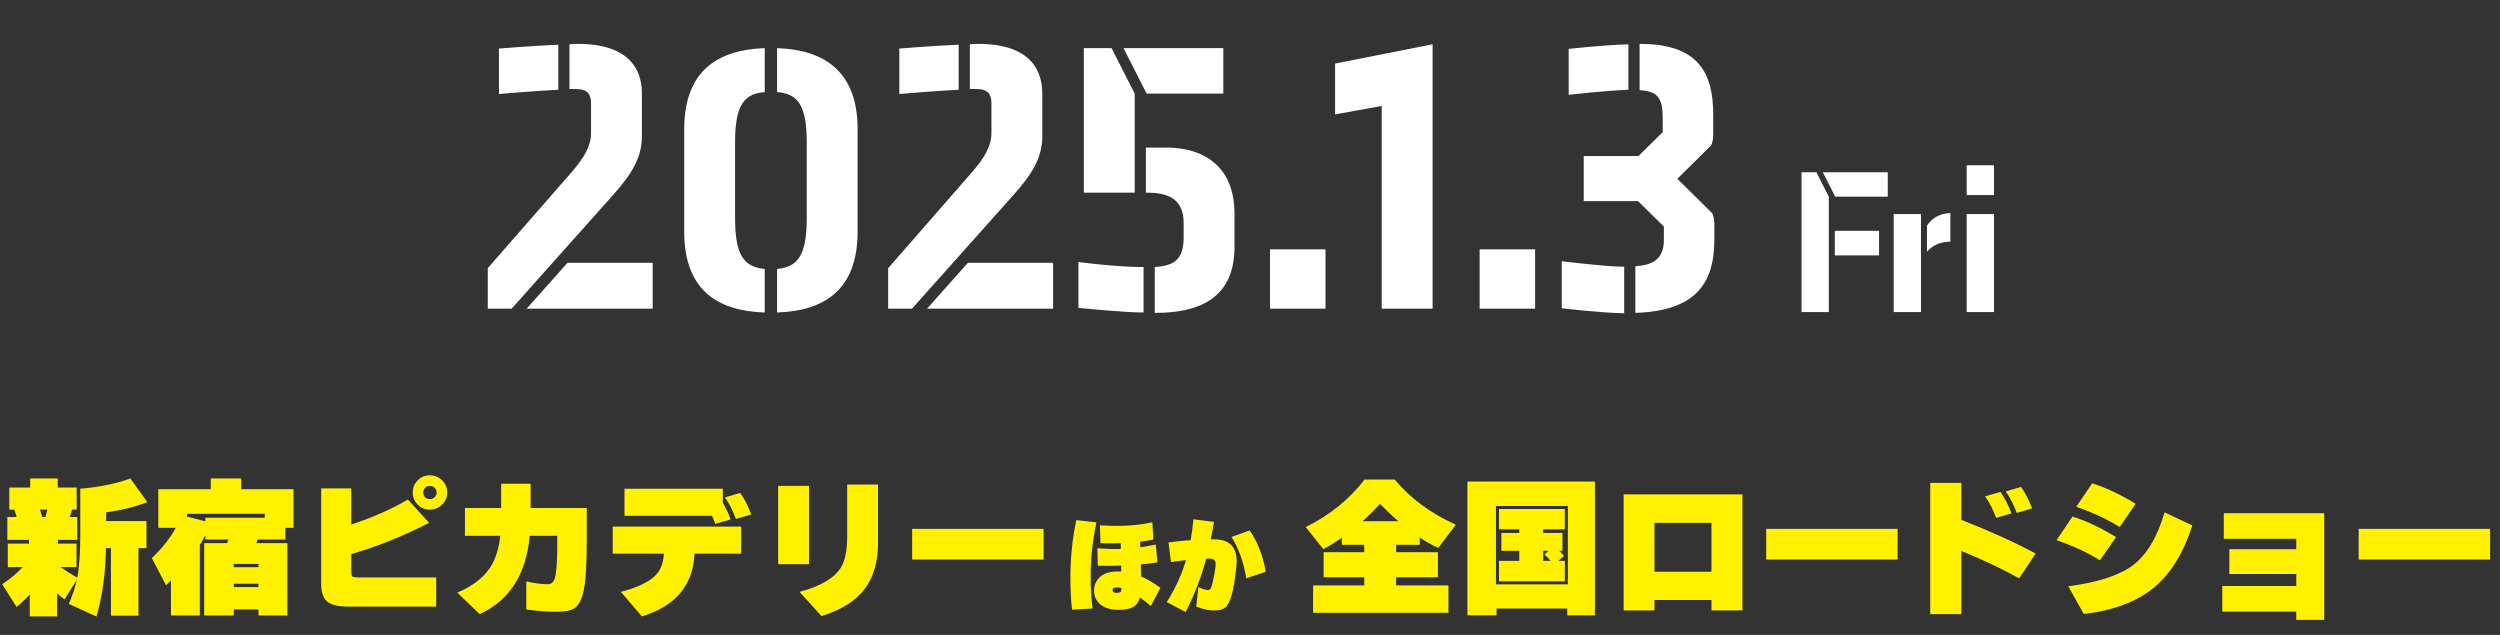
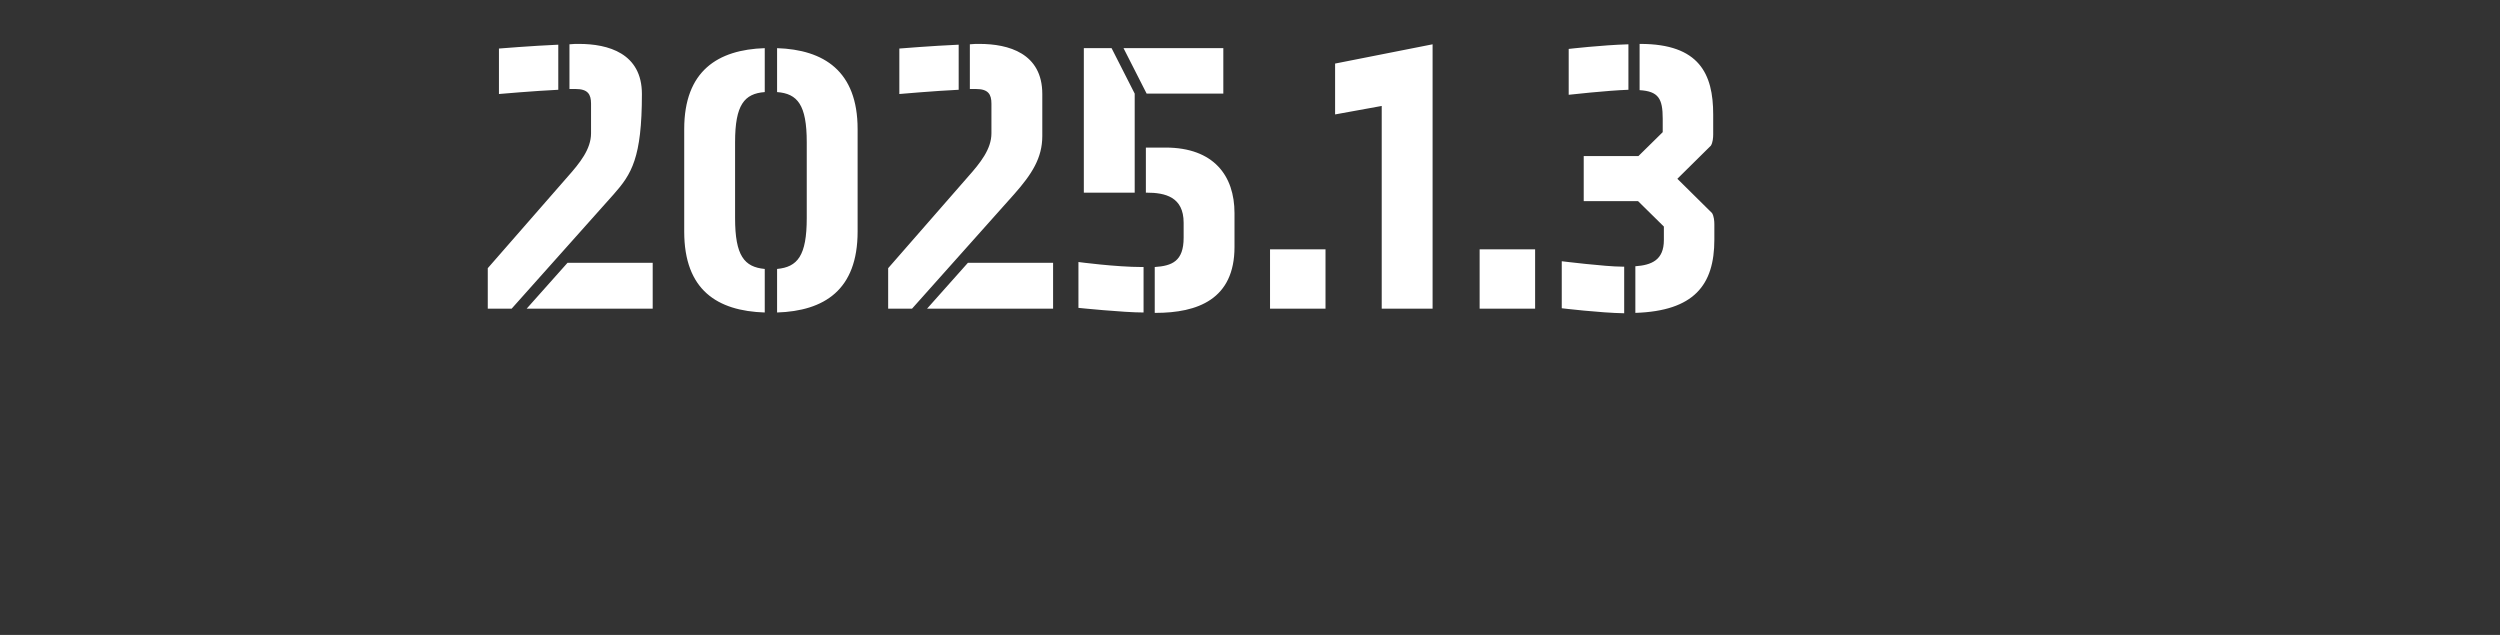
<svg xmlns="http://www.w3.org/2000/svg" width="567" height="144" viewBox="0 0 567 144" fill="none">
  <rect x="0" y="0" width="567" height="144" fill="#333333" stroke="none" />
-   <path d="M139.204 44.044L116.045 70H110.626V60.824L128.717 40.111C131.514 36.965 134.048 33.819 134.048 30.235V23.506C134.048 21.409 133.349 20.185 130.552 20.185H129.154V10.047C129.94 9.96 130.64 9.96 131.339 9.96C137.893 9.96 145.584 12.057 145.584 21.321V30.847C145.584 35.829 143.224 39.499 139.204 44.044ZM148.031 70H119.453L128.717 59.6H148.031V70ZM113.161 11.009C113.161 11.009 120.589 10.397 126.619 10.135V20.36C121.114 20.622 113.161 21.321 113.161 21.321V11.009ZM194.507 29.274V52.521C194.507 65.805 186.904 70.524 176.242 70.874V60.998C180.874 60.561 182.971 58.027 182.971 49.462V32.245C182.971 23.768 180.874 21.234 176.242 20.884V10.921C186.817 11.271 194.507 16.077 194.507 29.274ZM155.18 52.521V29.274C155.18 16.077 162.783 11.271 173.445 10.921V20.884C168.813 21.234 166.716 23.768 166.716 32.245V49.462C166.716 58.027 168.813 60.561 173.445 60.998V70.874C162.696 70.524 155.18 65.805 155.18 52.521ZM230.013 44.044L206.853 70H201.435V60.824L219.525 40.111C222.322 36.965 224.857 33.819 224.857 30.235V23.506C224.857 21.409 224.157 20.185 221.361 20.185H219.962V10.047C220.749 9.96 221.448 9.96 222.147 9.96C228.702 9.96 236.393 12.057 236.393 21.321V30.847C236.393 35.829 234.033 39.499 230.013 44.044ZM238.84 70H210.262L219.525 59.6H238.84V70ZM203.969 11.009C203.969 11.009 211.398 10.397 217.428 10.135V20.36C211.922 20.622 203.969 21.321 203.969 21.321V11.009ZM279.985 48.326V56.017C279.985 67.903 271.595 70.961 262.069 70.961H261.894V60.561C265.827 60.299 268.449 59.25 268.449 53.919V50.511C268.449 44.656 264.254 43.694 260.059 43.694H259.884V33.469H264.341C275.266 33.469 279.985 39.849 279.985 48.326ZM257.35 21.234V43.694H245.814V10.921H252.106L257.35 21.234ZM277.45 21.234H260.059L254.815 10.921H277.45V21.234ZM244.59 59.425C244.59 59.425 253.067 60.561 259.01 60.561H259.36V70.874C254.815 70.874 244.59 69.825 244.59 69.825V59.425ZM300.626 70H288.042V56.541H300.626V70ZM324.911 70H313.374V24.03L302.8 25.953V14.417L324.911 10.047V70ZM348.164 70H335.58V56.541H348.164V70ZM388.815 50.861V54.356C388.815 64.669 384.183 70.524 370.899 70.961V60.387C374.57 60.124 377.367 58.988 377.367 54.444V51.385L371.511 45.617H359.188V35.392H371.598L377.104 29.973V26.914C377.104 22.37 376.143 20.709 371.861 20.447V9.96H372.035C385.407 9.96 388.553 16.777 388.553 25.953V30.498C388.553 31.197 388.466 32.333 388.029 33.032L380.425 40.548L388.291 48.326C388.728 49.025 388.815 50.161 388.815 50.861ZM354.207 59.25C354.207 59.25 364.17 60.474 367.841 60.474H368.365V71.049C362.946 70.961 354.207 69.913 354.207 69.913V59.25ZM355.78 11.096C355.78 11.096 363.296 10.222 369.326 10.047V20.36C364.345 20.535 355.78 21.496 355.78 21.496V11.096Z" fill="white" />
-   <path d="M414.776 70.776H408.586V39.075H411.963L414.776 44.609V70.776ZM428.141 44.609H416.23L413.417 39.075H428.141V44.609ZM426.172 57.927H416.136V52.347H426.172V57.927ZM435.681 70.776H429.491V48.548H435.681V70.776ZM442.34 54.832C439.714 54.785 438.026 55.958 437.041 57.083V51.174C437.932 49.814 439.479 48.455 442.34 48.314V54.832ZM452.234 44.234H446.044V37.481H452.234V44.234ZM452.234 70.776H446.044V48.548H452.234V70.776Z" fill="white" />
-   <path d="M10.737 115.582H9.066C9.27 116.219 9.441 116.776 9.577 117.253H10.293C10.475 116.662 10.623 116.105 10.737 115.582ZM6.746 134.851C5.837 135.829 4.837 136.761 3.745 137.648L0.505 132.498C2.301 131.293 3.859 129.997 5.178 128.61H1.767V123.29H6.576V122.437H1.665V117.253H3.779C3.62 116.685 3.438 116.128 3.234 115.582H2.108V110.568H6.849V108.522H13.09V110.568H17.387V115.582H16.33C16.239 115.991 16.08 116.548 15.852 117.253H17.524V122.437H13.124V123.29H17.353V128.61H13.704C14.659 129.292 15.932 130.099 17.524 131.032C17.978 128.781 18.206 125.461 18.206 121.073V110.841C22.526 110.477 26.311 109.704 29.563 108.522L33.417 113.877C30.62 114.968 27.505 115.741 24.072 116.196V118.174H33.212V124.313H31.404V139.626H25.163V124.313H24.038C23.924 130.02 23.208 135.192 21.889 139.831L15.614 136.966C16.455 134.988 17.058 133.18 17.421 131.543L14.625 135.943C14.193 135.624 13.636 135.17 12.954 134.579V139.797H6.746V134.851ZM42.42 117.151L46.581 118.242V117.424H60.053V116.537H42.42V117.151ZM45.319 139.592H38.771V131.645C38.407 132.009 38.032 132.373 37.646 132.737L34.44 126.564C36.782 124.358 38.589 122.073 39.863 119.709H35.906V110.944H47.809V108.522H54.698V110.944H66.567V119.709H64.725V122.369H58.45C58.404 122.505 58.302 122.778 58.143 123.187H65.169V139.592H58.62V138.228H53.027V139.592H46.309V123.187H51.492C51.584 123.005 51.697 122.733 51.834 122.369H46.581V121.38C46.149 122.198 45.729 122.937 45.319 123.597V139.592ZM58.62 128.644V127.894H53.027V128.644H58.62ZM58.62 133.146V132.396H53.027V133.146H58.62ZM101.423 111.694C101.423 112.785 101.036 113.706 100.263 114.456C99.49 115.207 98.569 115.582 97.501 115.582C96.409 115.582 95.488 115.207 94.738 114.456C93.988 113.706 93.612 112.785 93.612 111.694C93.612 110.603 93.988 109.682 94.738 108.931C95.488 108.181 96.409 107.806 97.501 107.806C98.569 107.806 99.49 108.181 100.263 108.931C101.036 109.682 101.423 110.603 101.423 111.694ZM99.035 111.694C99.035 111.285 98.888 110.932 98.592 110.637C98.296 110.341 97.933 110.193 97.501 110.193C97.069 110.193 96.705 110.341 96.409 110.637C96.136 110.909 96 111.262 96 111.694C96 112.126 96.136 112.49 96.409 112.785C96.705 113.058 97.069 113.195 97.501 113.195C97.933 113.195 98.296 113.047 98.592 112.751C98.888 112.456 99.035 112.103 99.035 111.694ZM98.933 137.58H79.05C76.753 137.58 75.139 137.205 74.207 136.454C73.297 135.681 72.842 134.294 72.842 132.293V110.773H79.663V118.958C84.415 117.412 88.701 115.525 92.521 113.297L97.33 118.583C91.418 121.607 85.53 123.972 79.663 125.677V129.258C79.663 130.077 79.743 130.565 79.902 130.725C80.084 130.884 80.584 130.963 81.403 130.963H98.933V137.58ZM133.072 123.153C133.072 127.951 132.856 131.464 132.424 133.692C132.015 135.829 131.299 137.25 130.276 137.955C129.503 138.478 128.184 138.739 126.319 138.739C123.932 138.739 121.613 138.569 119.362 138.228V131.85C121.181 132.282 122.795 132.498 124.205 132.498C125.001 132.498 125.535 132.077 125.808 131.236C126.194 130.008 126.388 127.428 126.388 123.494V121.516H120.146C119.351 130.247 115.565 136.17 108.789 139.285L103.708 134.408C107.05 132.998 109.506 131.145 111.074 128.849C112.348 126.962 113.143 124.517 113.462 121.516H105.447V115.207H113.666V109.716H120.351V115.207H133.072V123.153ZM170.383 116.673L166.905 117.696C166.223 115.832 165.393 114.206 164.415 112.819L167.894 111.796C168.917 113.274 169.747 114.9 170.383 116.673ZM161.482 116.98H141.633V110.841H163.938V114.047C164.665 115.252 165.256 116.503 165.711 117.799L162.232 118.822C161.982 118.14 161.732 117.526 161.482 116.98ZM168.098 125.575H157.526L157.492 125.95C157.06 132.885 153.092 137.5 145.589 139.797L140.814 134.237C144.702 133.214 147.374 131.907 148.829 130.315C149.875 129.179 150.455 127.598 150.568 125.575H138.973V119.436H168.098V125.575ZM199.134 123.051C199.134 127.371 198.145 130.85 196.167 133.487C194.121 136.261 190.835 138.341 186.311 139.728L181.331 134.237C186.038 132.987 189.153 131.168 190.676 128.781C191.654 127.257 192.143 124.847 192.143 121.55V109.886H199.134V123.051ZM183.48 127.962H176.488V110.193H183.48V127.962ZM236.684 126.905H206.876V119.947H236.684V126.905ZM263.188 133.319L261.008 137.446C260.132 136.695 259.312 136.054 258.546 135.523C258.28 136.523 257.772 137.234 257.022 137.657C256.271 138.094 255.146 138.313 253.645 138.313C251.957 138.313 250.613 137.914 249.612 137.117C248.627 136.32 248.135 135.273 248.135 133.975C248.135 132.725 248.565 131.701 249.425 130.904C250.362 130.044 251.676 129.614 253.364 129.614C253.755 129.614 254.067 129.622 254.302 129.638L254.278 128.278C252.293 128.34 250.527 128.348 248.979 128.301L248.885 124.338C250.761 124.495 252.535 124.549 254.208 124.503C254.208 124.221 254.2 123.783 254.184 123.189C252.824 123.236 251.293 123.244 249.589 123.213L249.448 119.133C250.855 119.227 252.168 119.274 253.387 119.274C256.279 119.274 258.936 119 261.359 118.453L261.57 122.369C260.617 122.556 259.624 122.713 258.592 122.838C258.592 122.932 258.6 123.361 258.616 124.127C259.632 123.987 260.804 123.776 262.133 123.494L262.508 127.527C261.539 127.715 260.281 127.879 258.733 128.02C258.764 128.739 258.788 129.645 258.804 130.74C260.101 131.287 261.562 132.146 263.188 133.319ZM254.349 133.366C253.973 133.272 253.614 133.225 253.27 133.225C252.645 133.225 252.332 133.413 252.332 133.788C252.332 134.241 252.613 134.468 253.176 134.468C253.708 134.468 254.052 134.374 254.208 134.186C254.302 134.046 254.349 133.772 254.349 133.366ZM248.674 118.477C247.799 122.556 247.361 126.582 247.361 130.552C247.361 133.475 247.51 135.96 247.807 138.008L243.141 138.29C242.891 136.226 242.766 133.788 242.766 130.974C242.766 126.519 243.211 122.181 244.102 117.961L248.674 118.477ZM287.081 129.684L282.649 131.138C282.04 127.449 280.922 124.331 279.297 121.783L283.447 120.305C285.213 122.869 286.425 125.995 287.081 129.684ZM275.334 118.359C275.115 119.688 274.873 121.009 274.607 122.322C274.607 122.322 274.842 122.322 275.31 122.322C278.749 122.322 280.469 123.955 280.469 127.222C280.469 128.207 280.328 129.622 280.047 131.466C279.75 133.358 279.453 134.726 279.156 135.57C278.812 136.57 278.445 137.258 278.054 137.633C277.491 138.18 276.631 138.454 275.475 138.454C274.224 138.454 272.833 138.165 271.301 137.586L271.793 133.155C272.731 133.592 273.435 133.811 273.904 133.811C274.31 133.811 274.576 133.624 274.701 133.248C274.92 132.608 275.139 131.693 275.357 130.505C275.592 129.317 275.709 128.442 275.709 127.879C275.709 127.082 275.24 126.683 274.302 126.683C274.318 126.683 274.076 126.691 273.575 126.707C272.434 130.943 270.879 134.976 268.909 138.805L264.618 136.554C266.541 133.522 267.995 130.349 268.98 127.035C267.917 127.144 266.783 127.293 265.58 127.48L265.017 123.025C266.471 122.807 268.143 122.635 270.035 122.51C270.316 120.978 270.527 119.399 270.668 117.773L275.334 118.359ZM309.034 118.208H317.117C315.685 116.957 314.309 115.65 312.99 114.286C311.694 115.696 310.376 117.003 309.034 118.208ZM328.508 138.978H297.814V132.771H309.409V130.929H300.201V125.234H309.409V123.563H304.328V121.96C302.963 122.915 301.565 123.779 300.133 124.552L296.142 119.538C301.576 116.855 306.022 113.263 309.478 108.761H316.333C319.857 113.013 324.472 116.423 330.179 118.992L326.189 124.279C324.779 123.619 323.381 122.835 321.994 121.925V123.563H316.64V125.234H326.121V130.929H316.64V132.771H328.508V138.978ZM361.727 139.558H355.451V138.023H339.422V139.558H332.806V109.204H361.727V139.558ZM355.588 132.532V114.763H339.286V132.532H355.588ZM351.188 124.927H349.995V127.212H351.7C351.268 126.712 350.802 126.234 350.302 125.779L351.188 124.927ZM354.906 131.85H339.968V127.212H344.572V124.927H340.513V120.868H344.572V120.05H339.968V115.445H354.906V120.05H349.995V120.868H354.36V124.927H353.644C354.03 125.313 354.394 125.7 354.735 126.086L353.405 127.212H354.906V131.85ZM395.184 138.432H388.158V136.079H375.233V138.432H368.241V112.137H395.184V138.432ZM388.158 129.667V118.583H375.233V129.667H388.158ZM430.381 126.905H400.573V119.947H430.381V126.905ZM460.871 115.309L457.392 116.332C456.71 114.468 455.88 112.842 454.902 111.455L458.381 110.432C459.404 111.91 460.234 113.536 460.871 115.309ZM456.198 116.435L452.72 117.458C452.038 115.593 451.208 113.968 450.23 112.581L453.709 111.557C454.732 113.035 455.562 114.661 456.198 116.435ZM461.689 125.541L457.938 131.168C454.027 128.985 449.662 126.916 444.841 124.961V139.285H437.782V109.511H444.841V117.901C451.367 120.47 456.983 123.017 461.689 125.541ZM484.369 114.252L480.754 119.538C478.026 117.81 474.74 116.275 470.898 114.934L474.513 109.613C477.651 110.614 480.936 112.16 484.369 114.252ZM497.227 119.163C495.226 125.37 492.361 130.043 488.632 133.18C484.722 136.432 479.379 138.455 472.603 139.251L469.09 132.976C475.775 132.089 480.629 130.52 483.653 128.269C486.836 125.904 489.258 121.88 490.918 116.196L497.227 119.163ZM479.936 121.823L476.252 127.075C473.569 125.37 470.295 123.847 466.43 122.505L470.045 117.151C473.16 118.128 476.457 119.686 479.936 121.823ZM527.137 140.581H520.794V138.705H504.014V132.907H520.794V130.179H505.617V124.552H520.794V122.198H504.355V116.4H527.137V140.581ZM564.755 126.905H534.947V119.947H564.755V126.905Z" fill="#FFF100" />
+   <path d="M139.204 44.044L116.045 70H110.626V60.824L128.717 40.111C131.514 36.965 134.048 33.819 134.048 30.235V23.506C134.048 21.409 133.349 20.185 130.552 20.185H129.154V10.047C129.94 9.96 130.64 9.96 131.339 9.96C137.893 9.96 145.584 12.057 145.584 21.321C145.584 35.829 143.224 39.499 139.204 44.044ZM148.031 70H119.453L128.717 59.6H148.031V70ZM113.161 11.009C113.161 11.009 120.589 10.397 126.619 10.135V20.36C121.114 20.622 113.161 21.321 113.161 21.321V11.009ZM194.507 29.274V52.521C194.507 65.805 186.904 70.524 176.242 70.874V60.998C180.874 60.561 182.971 58.027 182.971 49.462V32.245C182.971 23.768 180.874 21.234 176.242 20.884V10.921C186.817 11.271 194.507 16.077 194.507 29.274ZM155.18 52.521V29.274C155.18 16.077 162.783 11.271 173.445 10.921V20.884C168.813 21.234 166.716 23.768 166.716 32.245V49.462C166.716 58.027 168.813 60.561 173.445 60.998V70.874C162.696 70.524 155.18 65.805 155.18 52.521ZM230.013 44.044L206.853 70H201.435V60.824L219.525 40.111C222.322 36.965 224.857 33.819 224.857 30.235V23.506C224.857 21.409 224.157 20.185 221.361 20.185H219.962V10.047C220.749 9.96 221.448 9.96 222.147 9.96C228.702 9.96 236.393 12.057 236.393 21.321V30.847C236.393 35.829 234.033 39.499 230.013 44.044ZM238.84 70H210.262L219.525 59.6H238.84V70ZM203.969 11.009C203.969 11.009 211.398 10.397 217.428 10.135V20.36C211.922 20.622 203.969 21.321 203.969 21.321V11.009ZM279.985 48.326V56.017C279.985 67.903 271.595 70.961 262.069 70.961H261.894V60.561C265.827 60.299 268.449 59.25 268.449 53.919V50.511C268.449 44.656 264.254 43.694 260.059 43.694H259.884V33.469H264.341C275.266 33.469 279.985 39.849 279.985 48.326ZM257.35 21.234V43.694H245.814V10.921H252.106L257.35 21.234ZM277.45 21.234H260.059L254.815 10.921H277.45V21.234ZM244.59 59.425C244.59 59.425 253.067 60.561 259.01 60.561H259.36V70.874C254.815 70.874 244.59 69.825 244.59 69.825V59.425ZM300.626 70H288.042V56.541H300.626V70ZM324.911 70H313.374V24.03L302.8 25.953V14.417L324.911 10.047V70ZM348.164 70H335.58V56.541H348.164V70ZM388.815 50.861V54.356C388.815 64.669 384.183 70.524 370.899 70.961V60.387C374.57 60.124 377.367 58.988 377.367 54.444V51.385L371.511 45.617H359.188V35.392H371.598L377.104 29.973V26.914C377.104 22.37 376.143 20.709 371.861 20.447V9.96H372.035C385.407 9.96 388.553 16.777 388.553 25.953V30.498C388.553 31.197 388.466 32.333 388.029 33.032L380.425 40.548L388.291 48.326C388.728 49.025 388.815 50.161 388.815 50.861ZM354.207 59.25C354.207 59.25 364.17 60.474 367.841 60.474H368.365V71.049C362.946 70.961 354.207 69.913 354.207 69.913V59.25ZM355.78 11.096C355.78 11.096 363.296 10.222 369.326 10.047V20.36C364.345 20.535 355.78 21.496 355.78 21.496V11.096Z" fill="white" />
</svg>